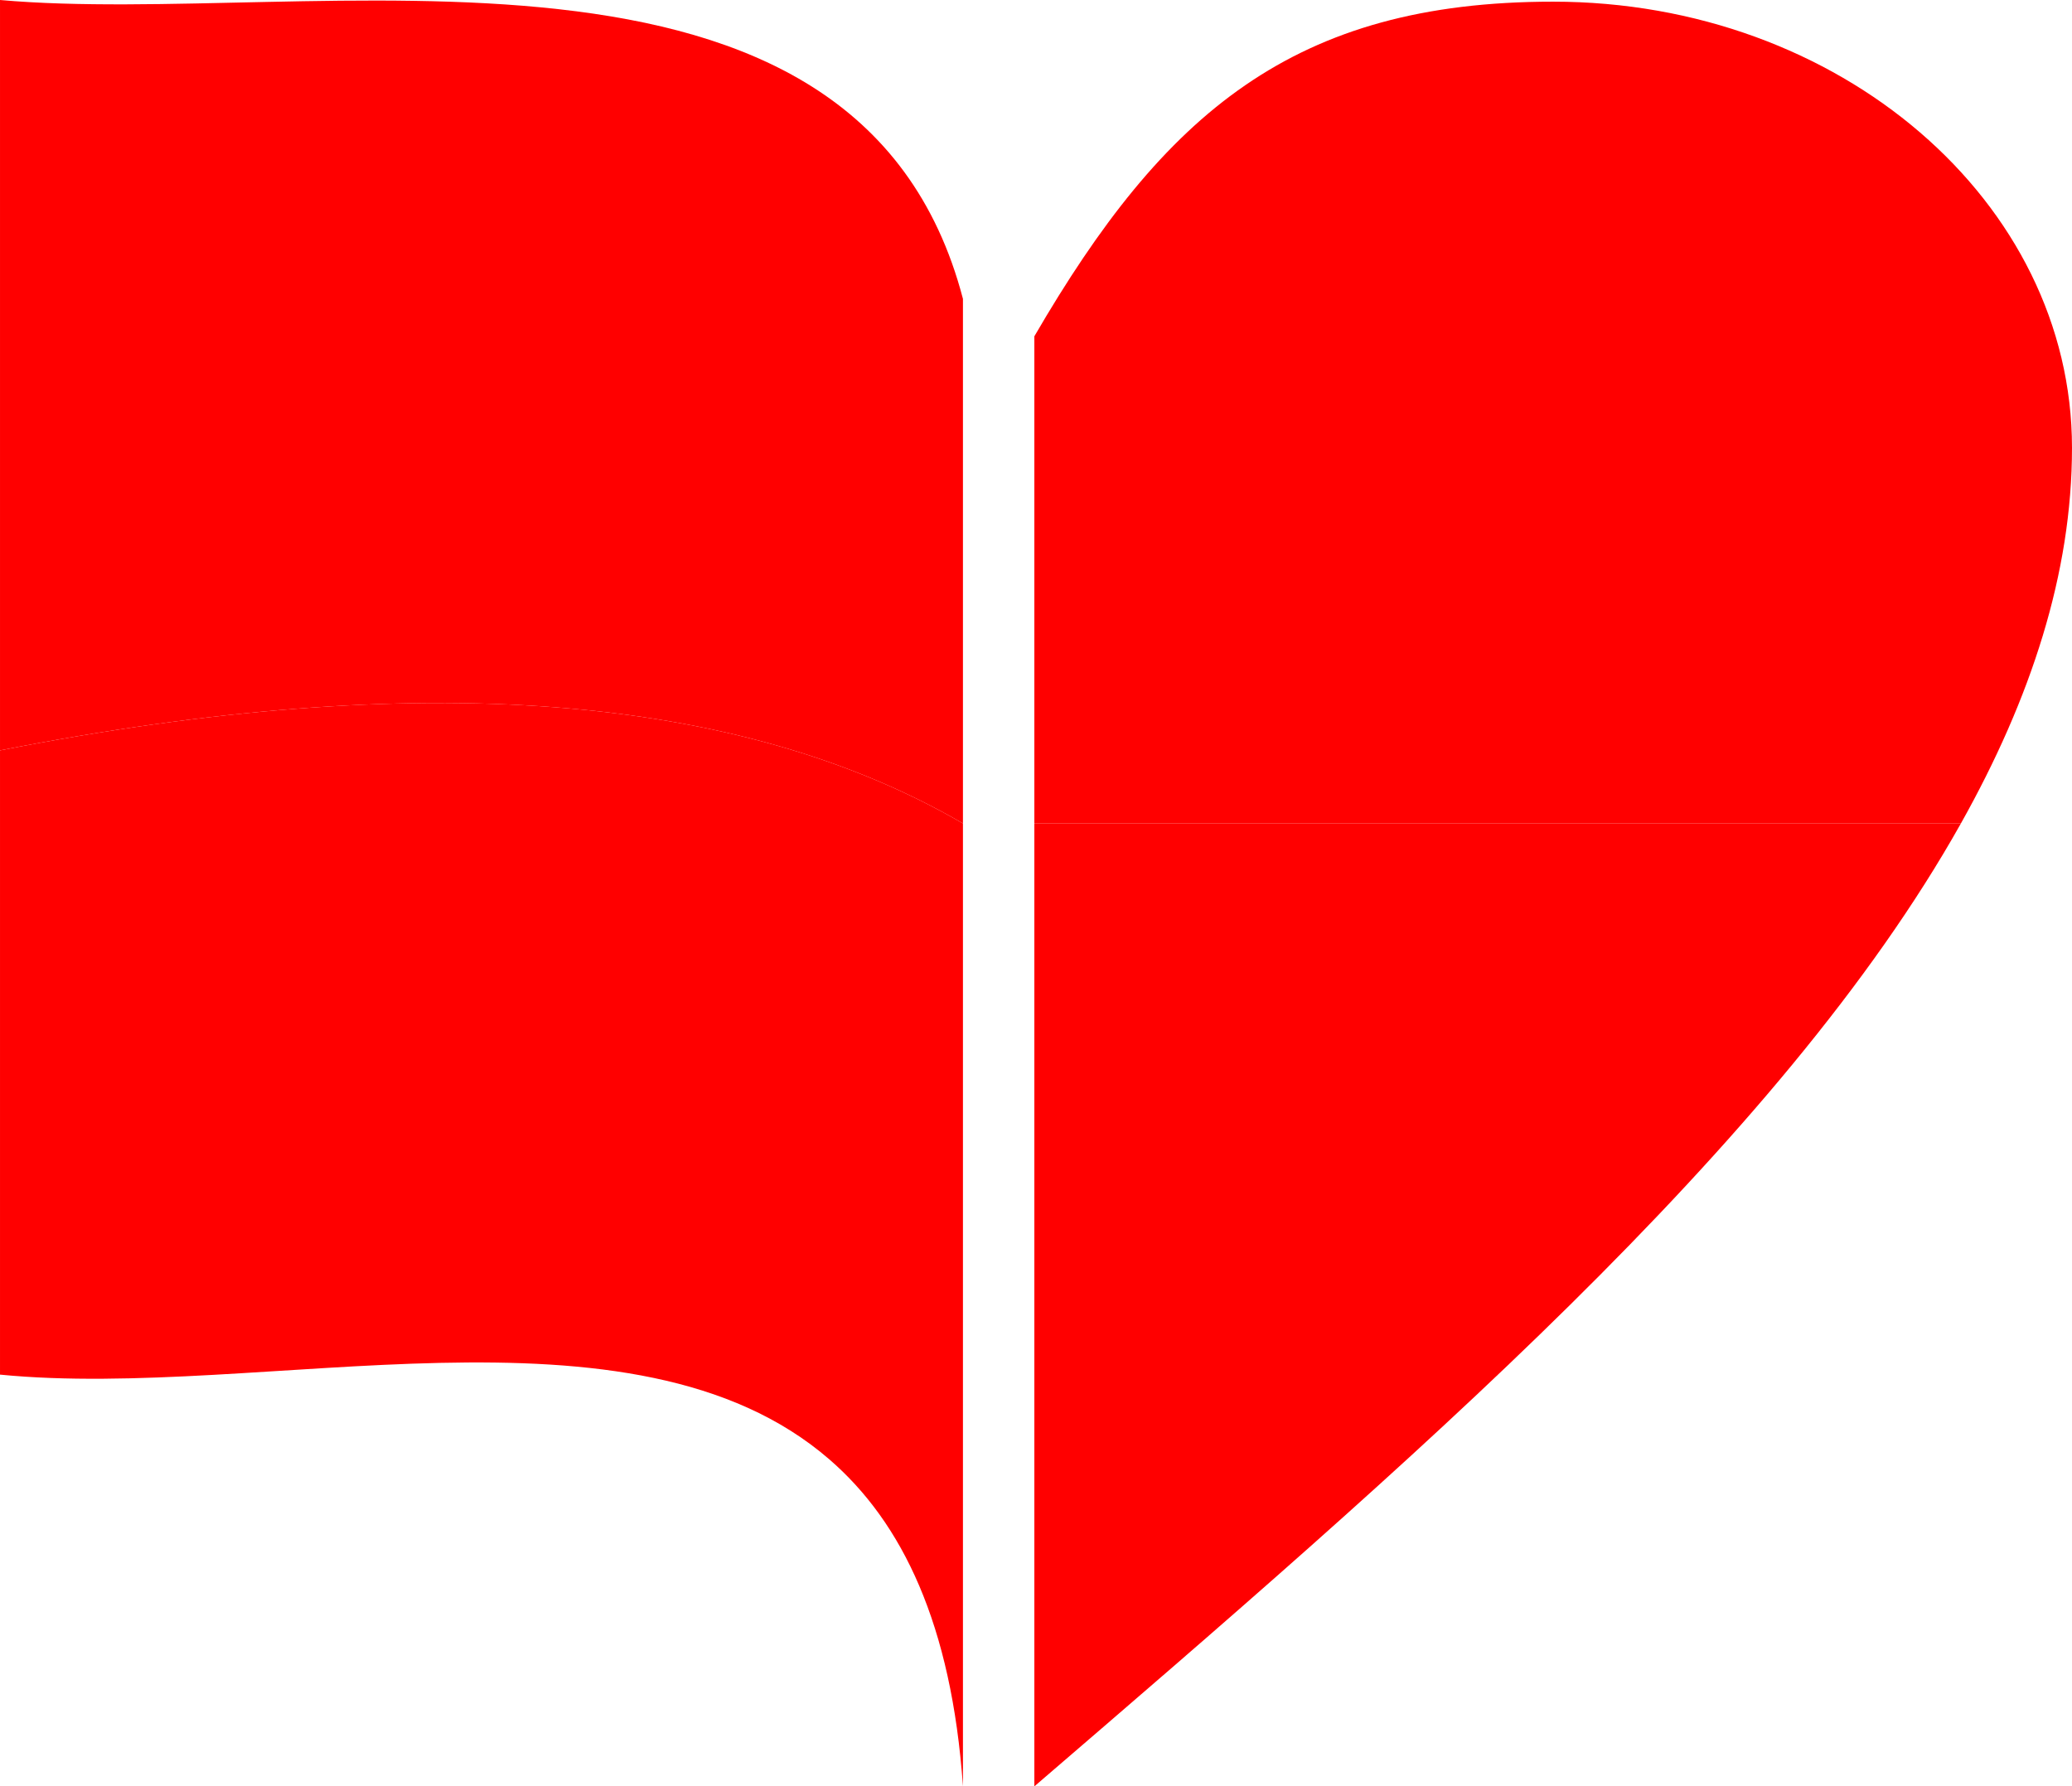
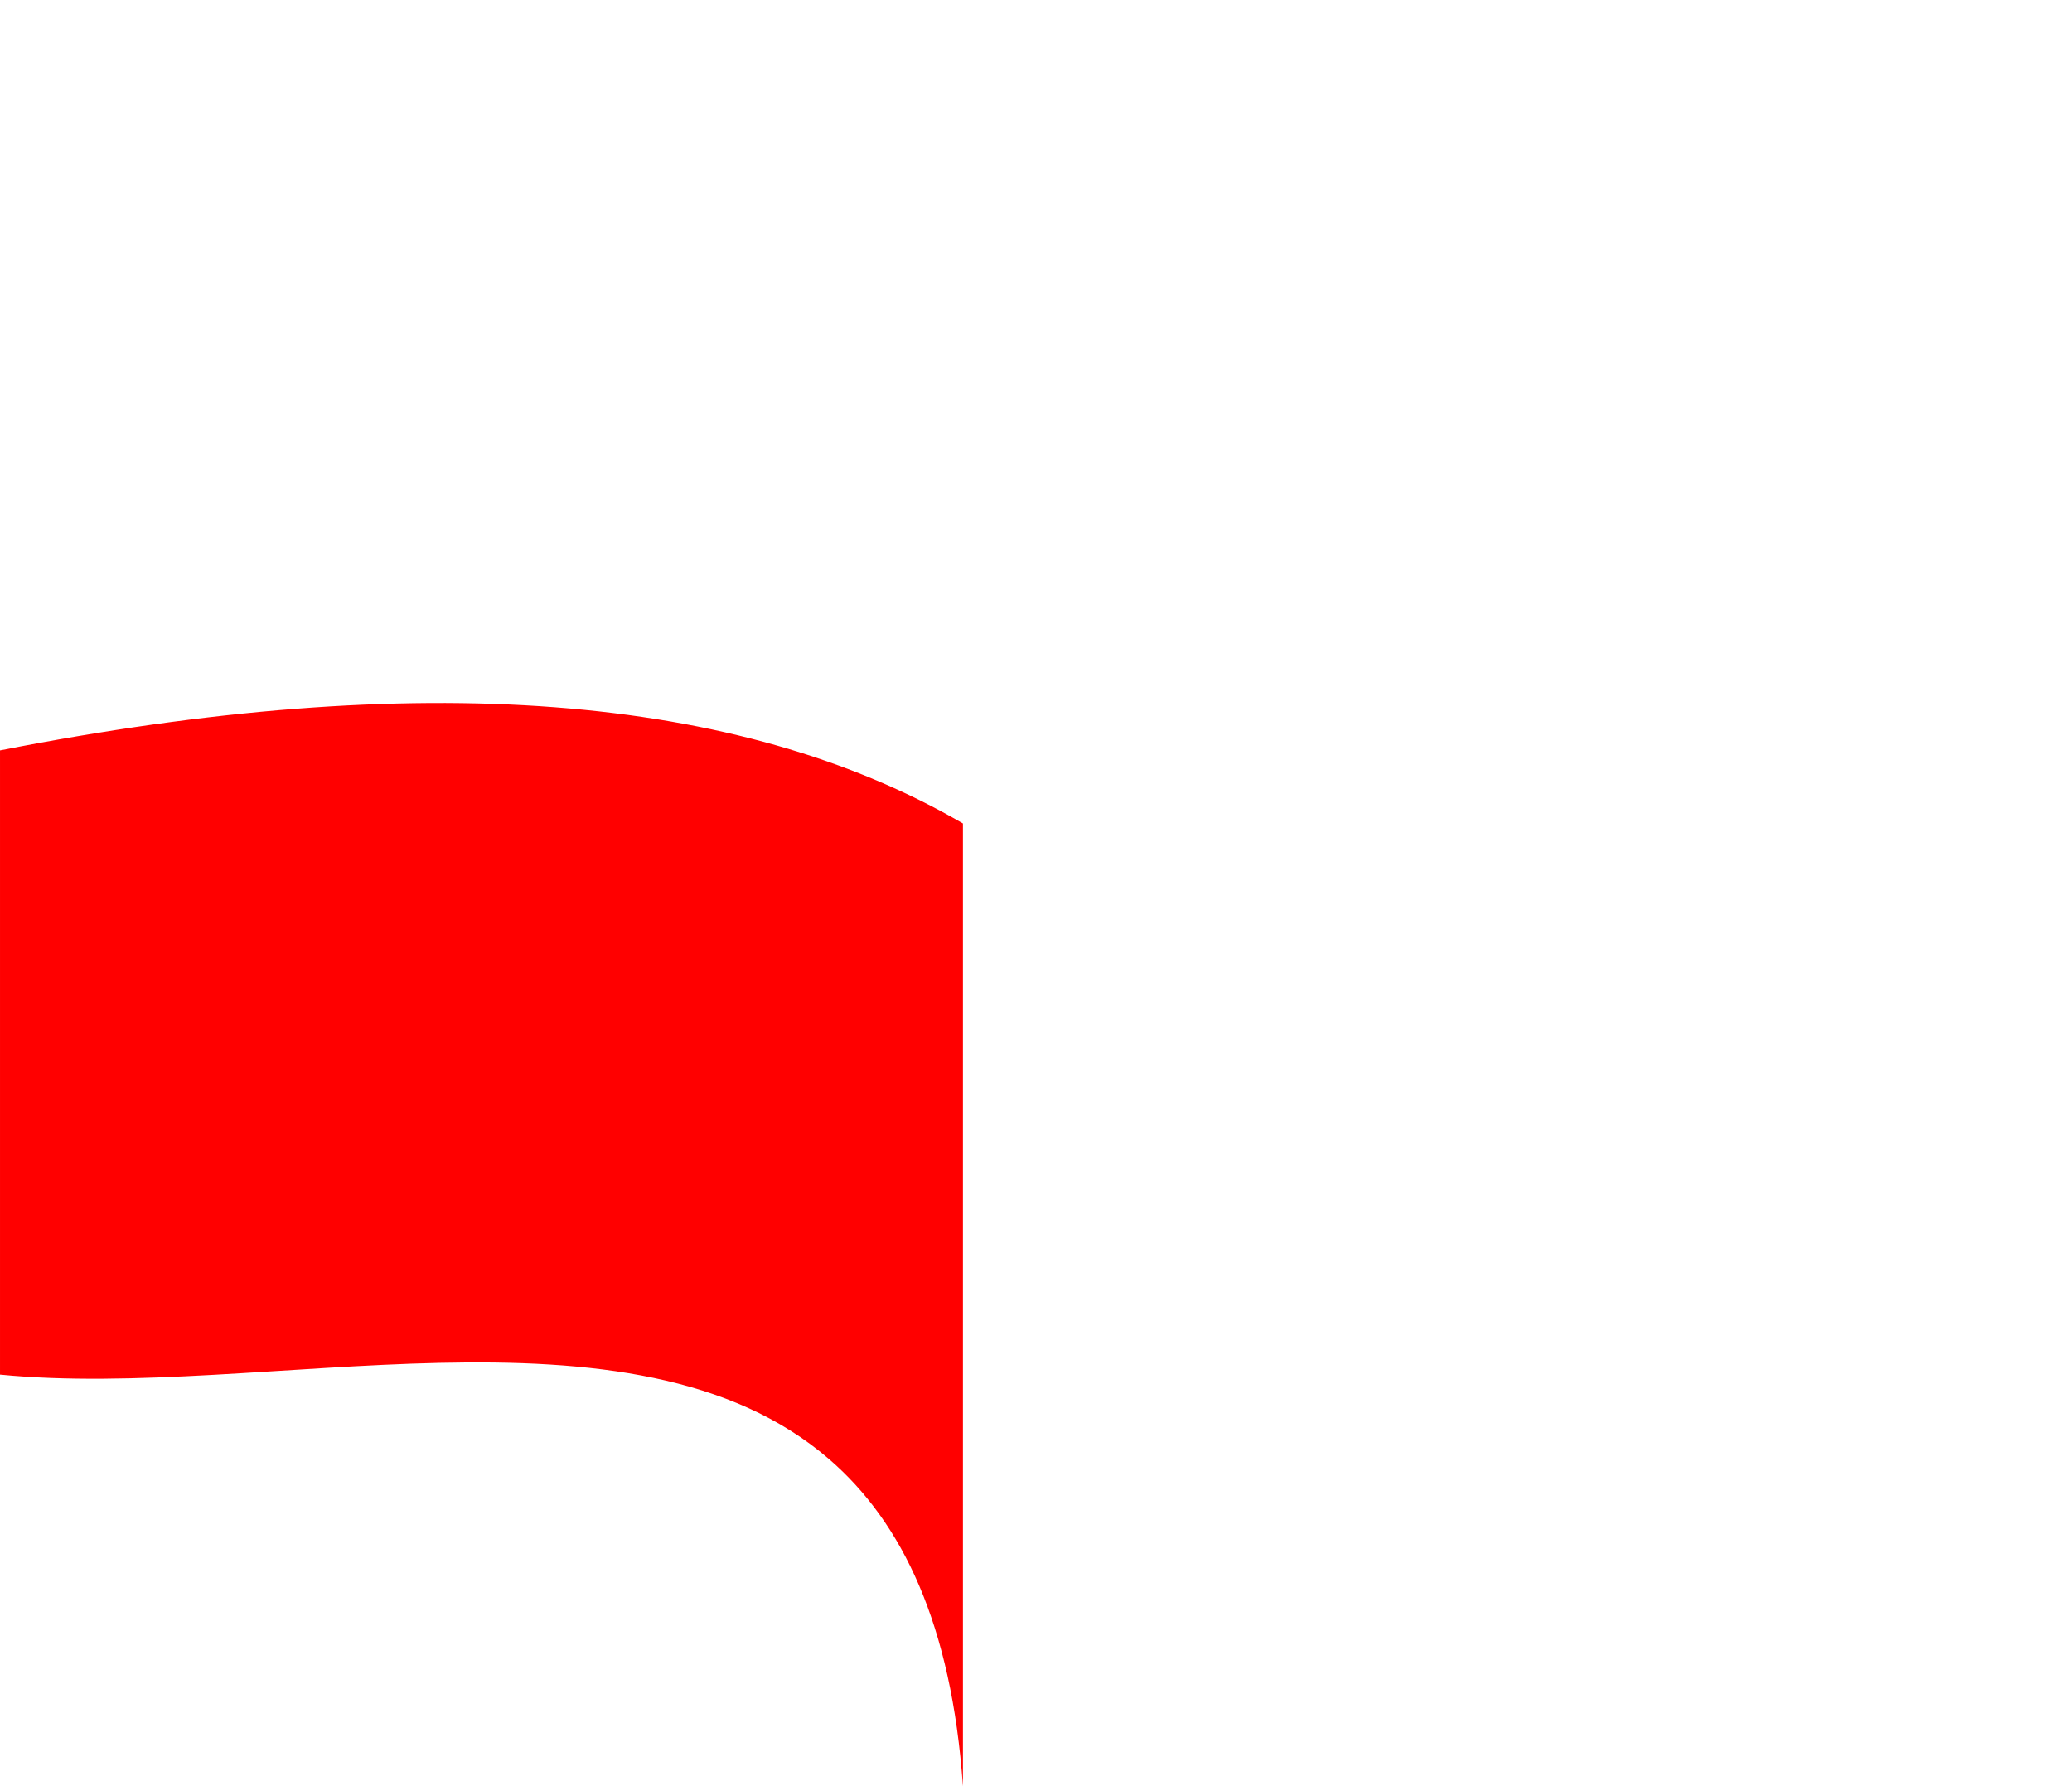
<svg xmlns="http://www.w3.org/2000/svg" xml:space="preserve" width="81.19mm" height="70mm" version="1.1" style="shape-rendering:geometricPrecision; text-rendering:geometricPrecision; image-rendering:optimizeQuality; fill-rule:evenodd; clip-rule:evenodd" viewBox="0 0 1366.63 1178.28">
  <defs>
    <style type="text/css">
   
    .fil0 {fill:red}
   
  </style>
  </defs>
  <g id="Proposta_x0020_Pedagógica">
    <g id="_2144526527360">
-       <path class="fil0" d="M-0 86.5l0 408.46c276.17,-54.26 487.44,-37.72 635.13,48.18l0 -346.03c-69.35,-265 -429.98,-178.76 -635.13,-197.11l0 86.5z" />
      <path class="fil0" d="M-0 494.96l0 411.74c173.76,17.11 417.22,-56.4 547,55.89 0,0 0,0 0,0 48.13,41.64 80.62,108.84 88.13,215.68l0 -635.13c-147.69,-85.9 -358.96,-102.45 -635.13,-48.18z" />
-       <path class="fil0" d="M682.23 221.82l0 321.38 611.09 0c46.35,-82.6 73.31,-165.2 73.31,-247.81 0,-162.45 -153.31,-294.29 -342.2,-294.29 -171.1,0 -256.65,73.57 -342.2,220.72z" />
-       <path class="fil0" d="M682.23 543.2l0 635.08c246.15,-211.69 492.3,-423.39 611.09,-635.08l-611.09 0z" />
    </g>
  </g>
</svg>